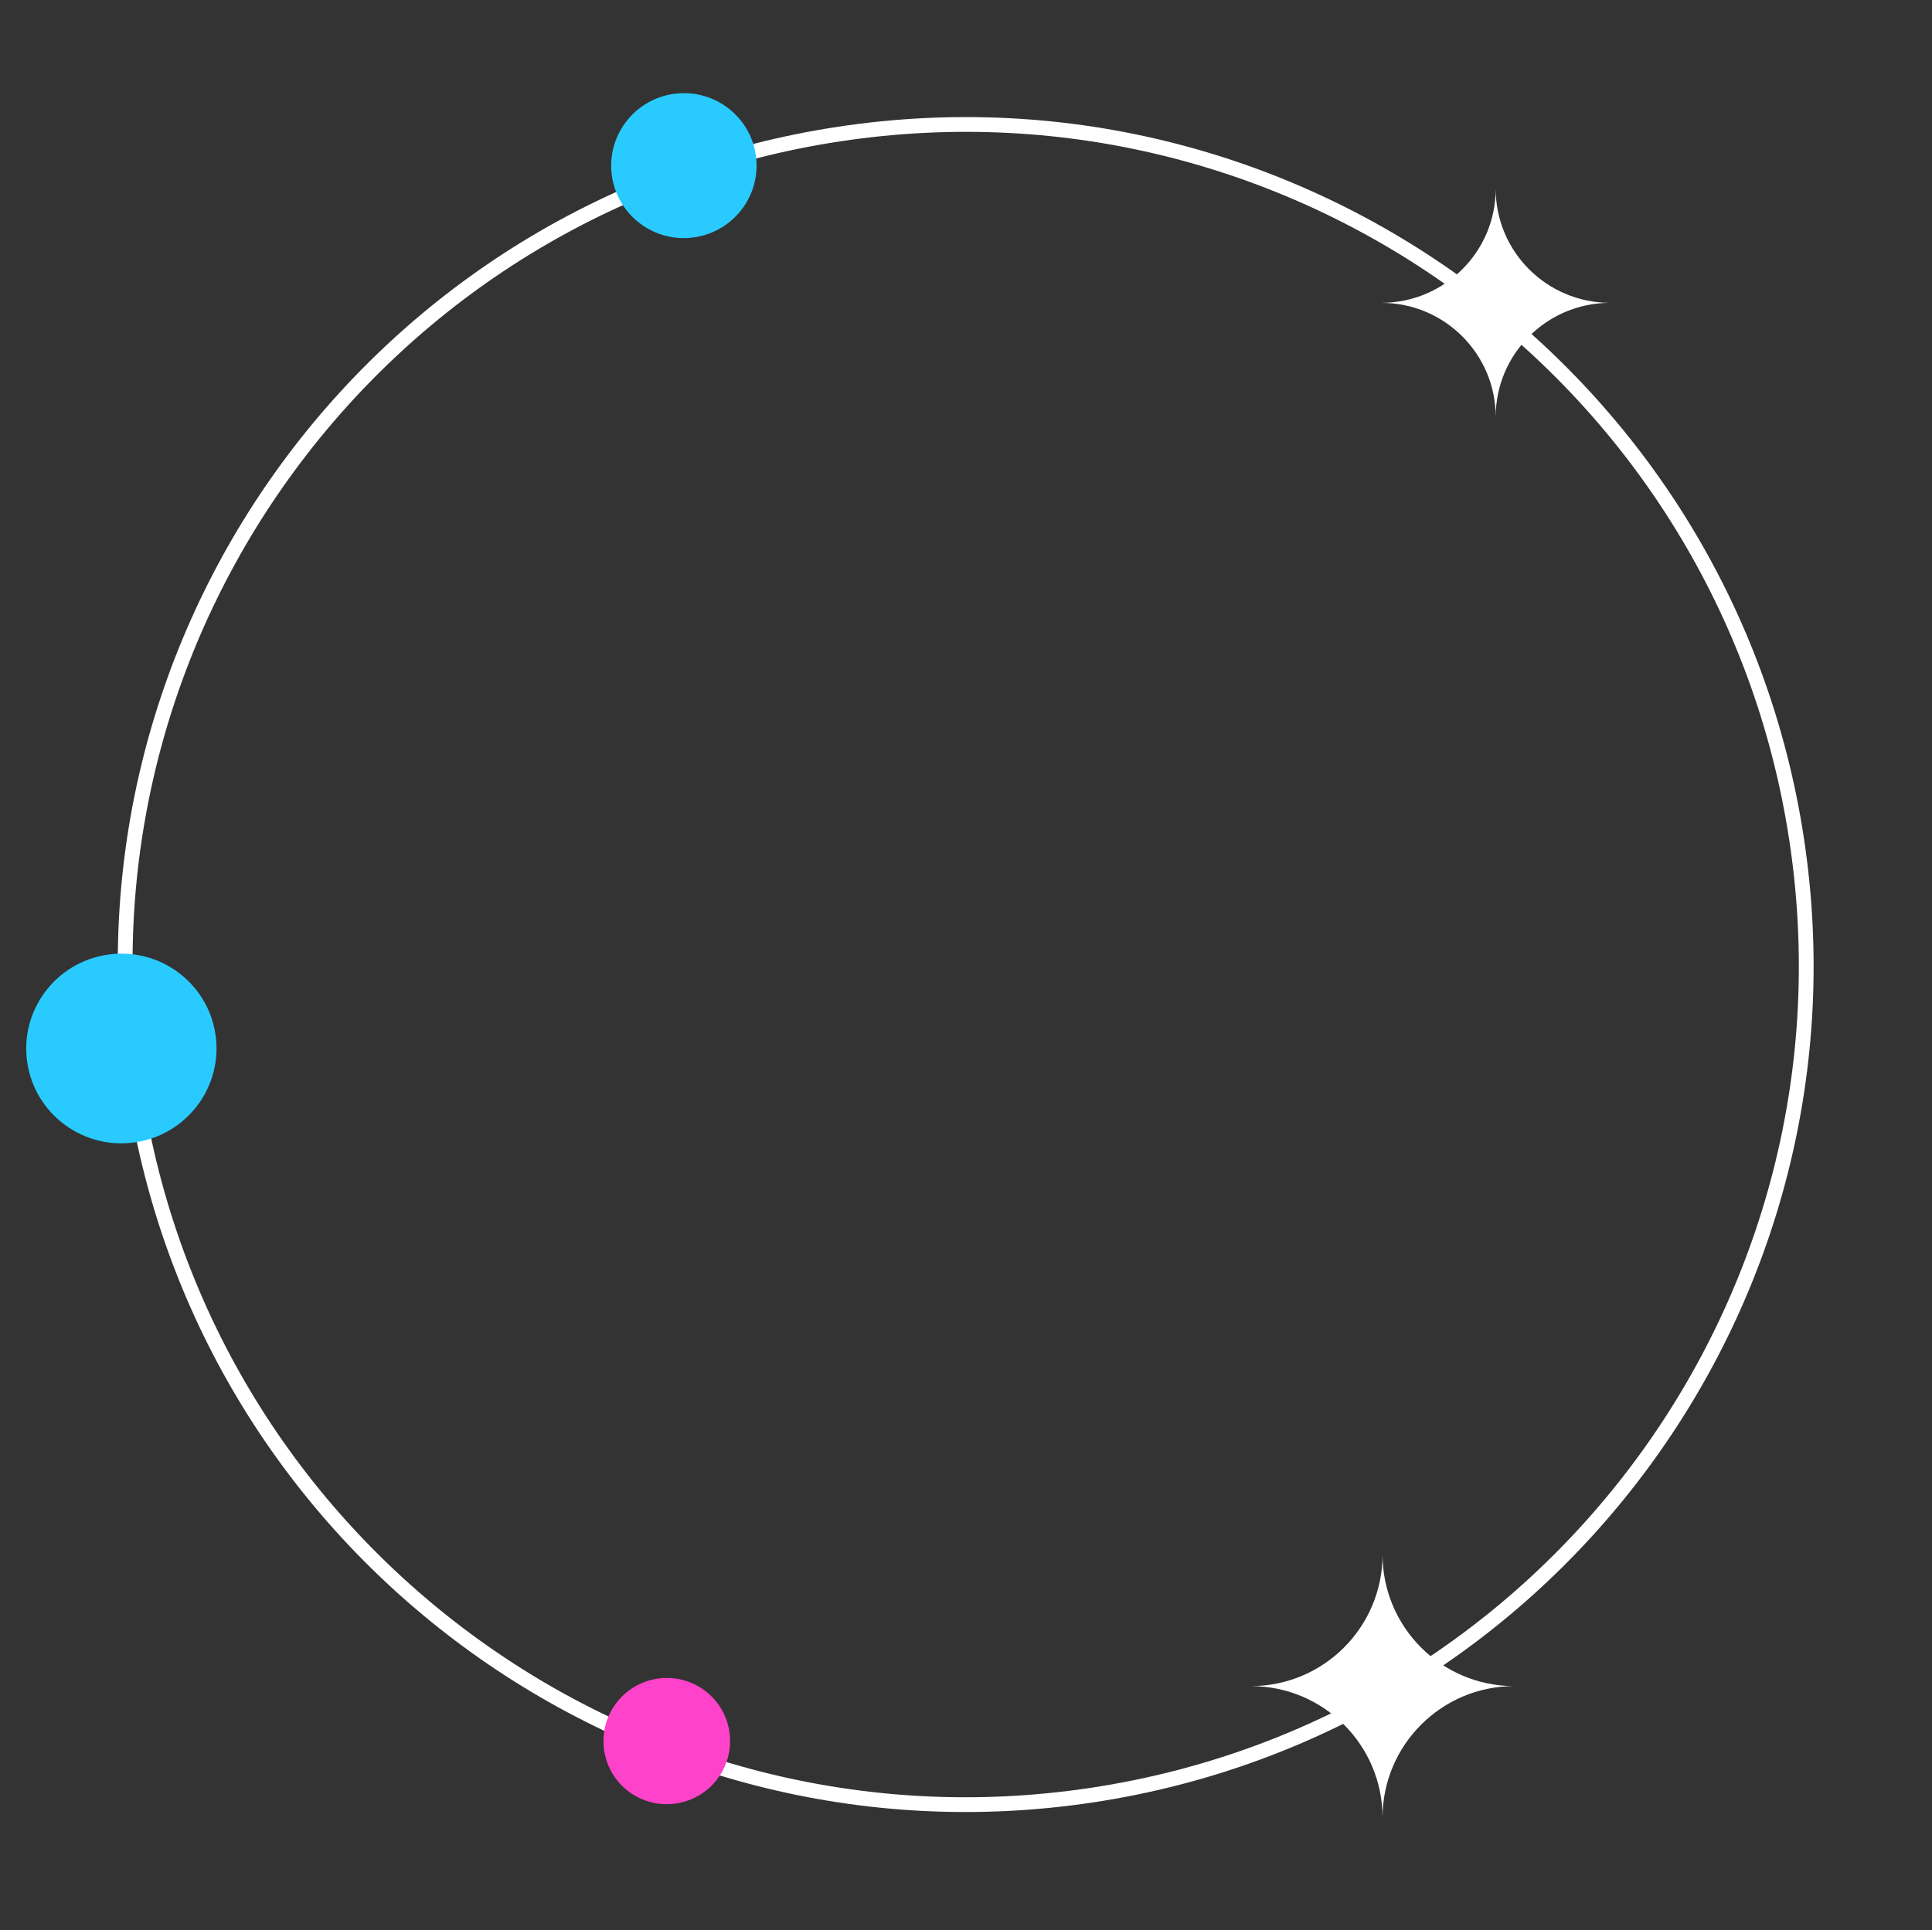
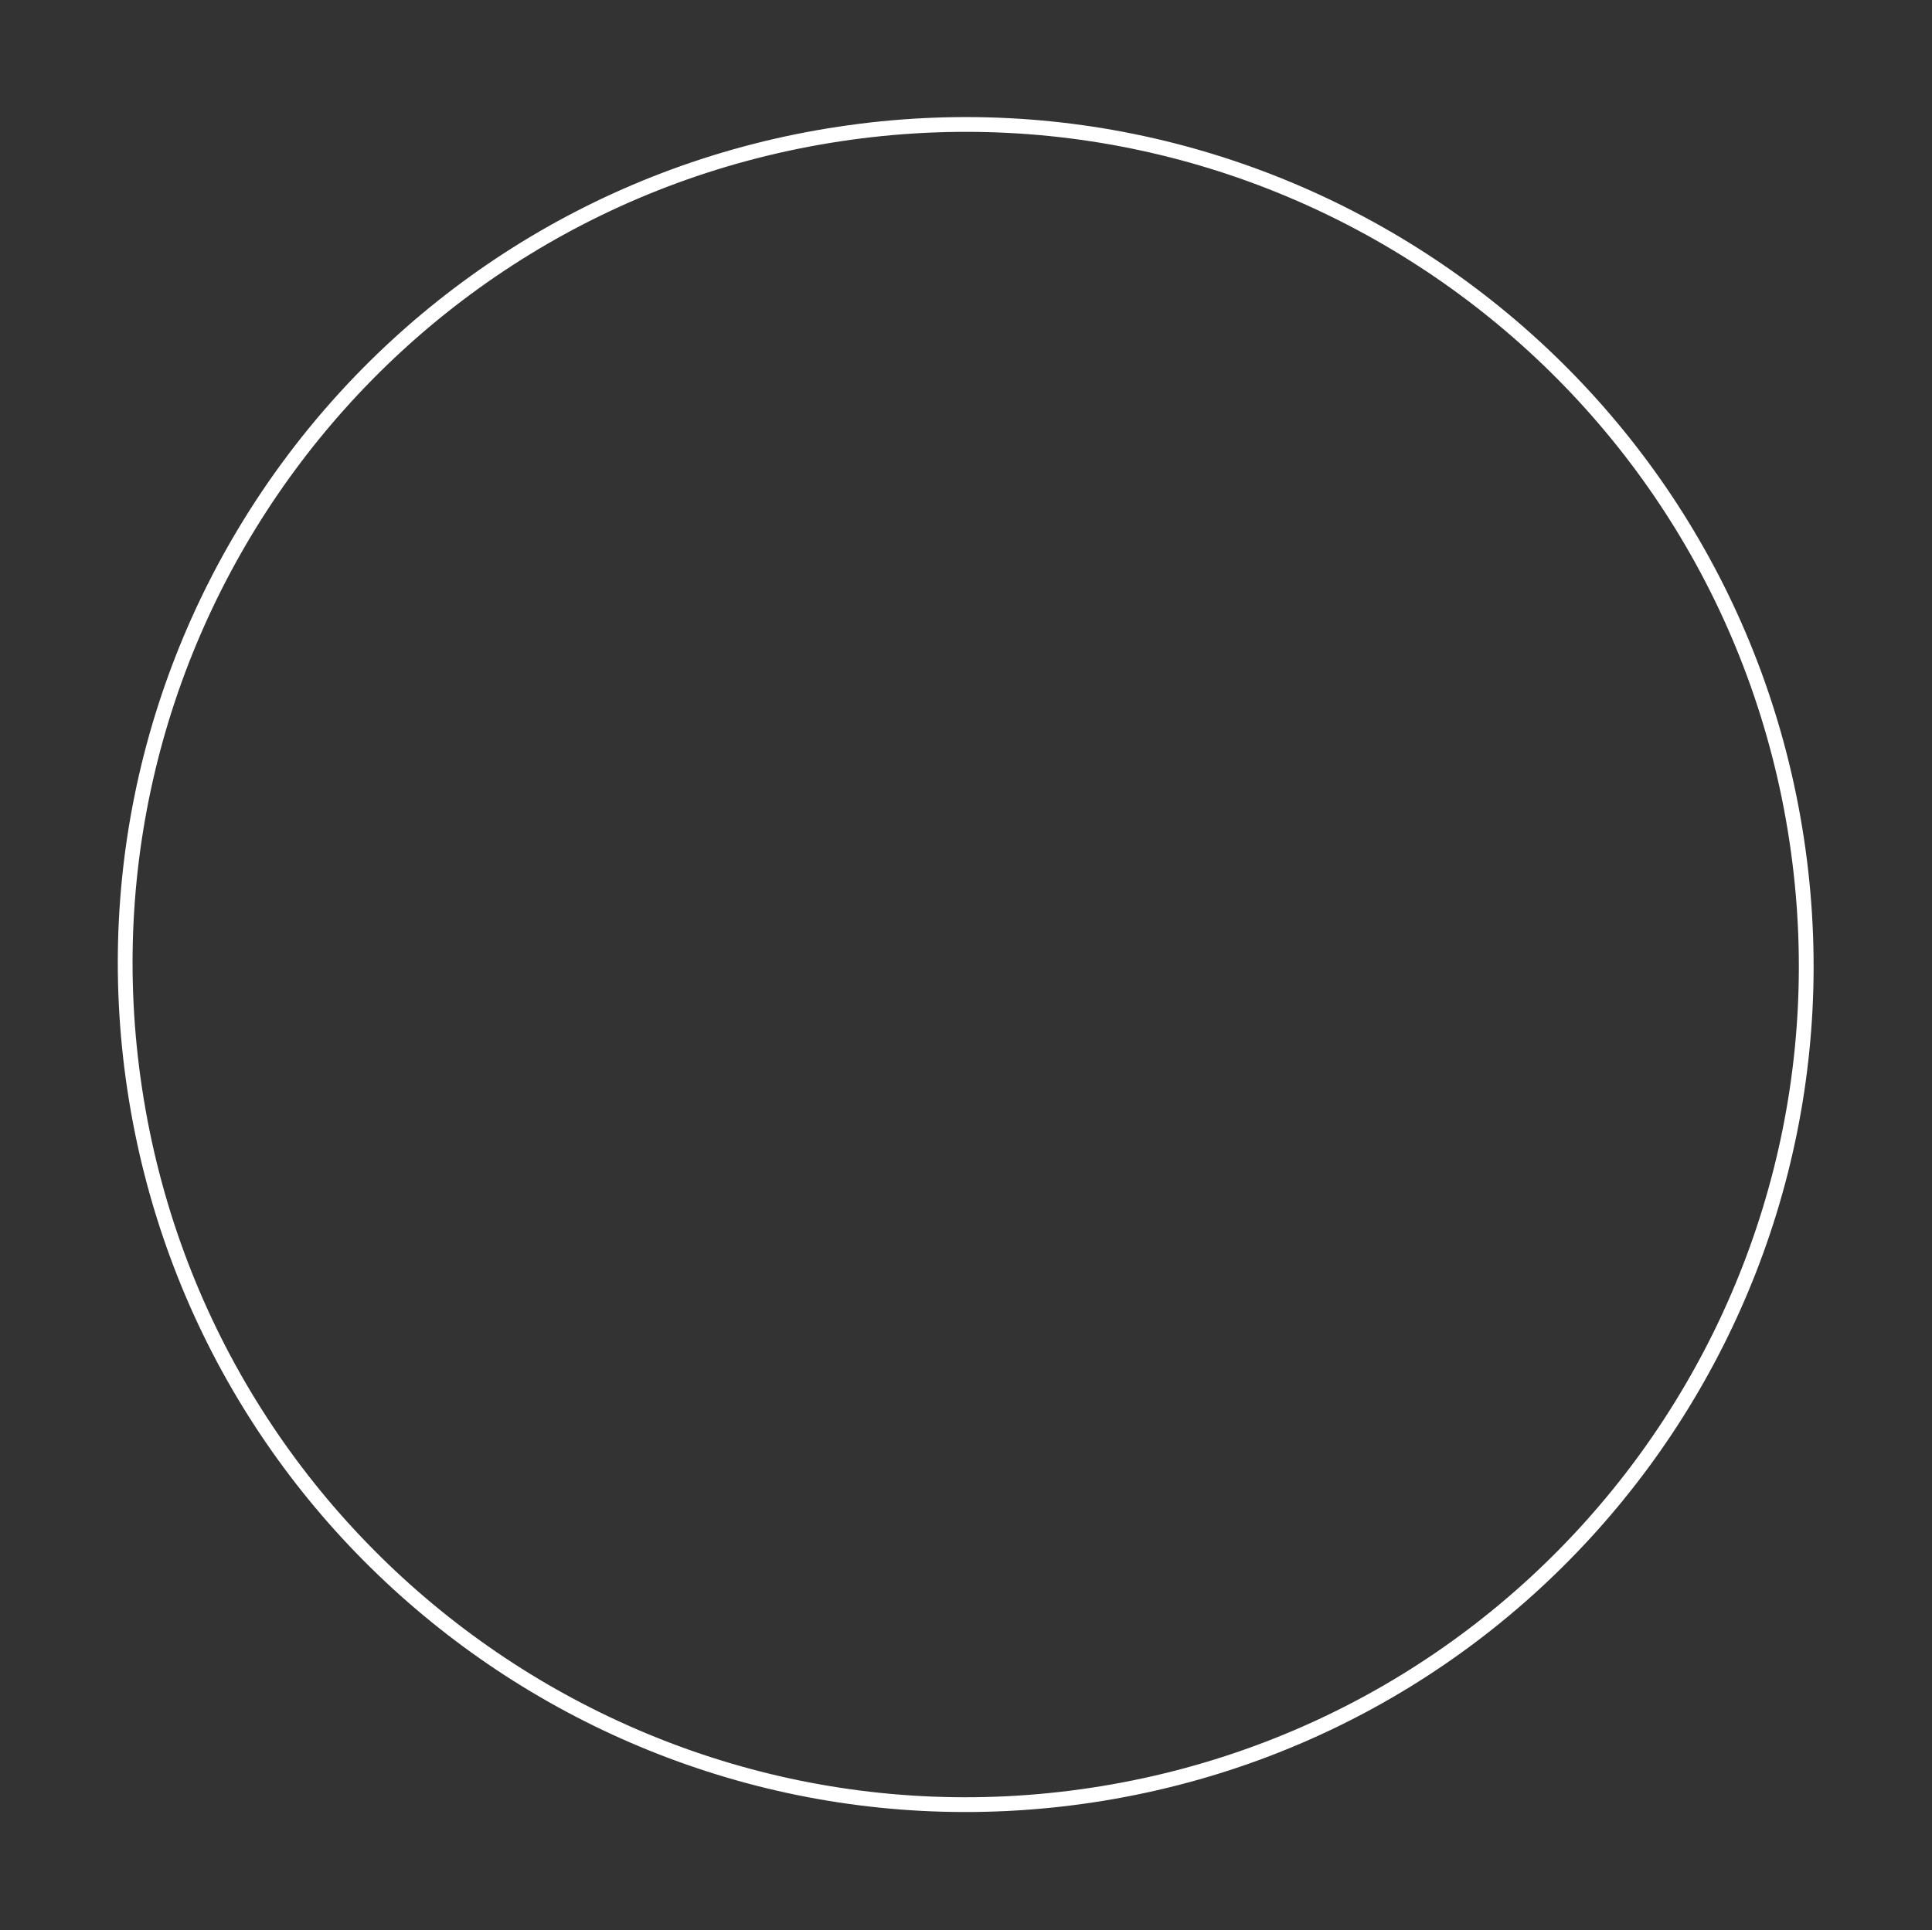
<svg xmlns="http://www.w3.org/2000/svg" width="1570" height="1569" viewBox="0 0 1570 1569" fill="none">
  <rect x="0" y="0" width="1570" height="1569" fill="#333333" stroke="none" />
  <path d="M887.521 1459.08C514.636 1515.48 166.347 1258.95 109.594 886.122C52.842 513.291 309.118 165.335 682.003 108.94C1054.89 52.546 1403.18 309.068 1459.93 681.9C1516.68 1054.73 1260.41 1402.69 887.521 1459.08Z" stroke="white" stroke-width="12" />
-   <ellipse rx="77.058" ry="77.296" transform="matrix(0.15 0.989 -0.989 0.15 98.63 852.239)" fill="#29CBFF" />
-   <ellipse rx="58.874" ry="59.056" transform="matrix(0.15 0.989 -0.989 0.15 555.733 134.623)" fill="#29CBFF" />
-   <ellipse rx="51.276" ry="51.434" transform="matrix(0.15 0.989 -0.989 0.15 541.841 1415.18)" fill="#FF42CA" />
-   <path fill-rule="evenodd" clip-rule="evenodd" d="M1123.5 1263.71C1123.39 1322.59 1075.71 1370.32 1016.84 1370.5C1075.65 1370.69 1123.28 1418.3 1123.5 1477.1C1123.71 1418.32 1171.32 1370.72 1230.1 1370.5V1370.5C1171.26 1370.28 1123.61 1322.58 1123.5 1263.71ZM1016.16 1370.5C1016.14 1370.5 1016.12 1370.5 1016.1 1370.5V1370.5C1016.12 1370.5 1016.14 1370.5 1016.16 1370.5ZM1123.5 1263.29C1123.5 1263.23 1123.5 1263.16 1123.5 1263.1H1123.5C1123.5 1263.16 1123.5 1263.23 1123.5 1263.29Z" fill="white" />
-   <path fill-rule="evenodd" clip-rule="evenodd" d="M1215.45 153.629C1215.35 204.645 1173.91 245.991 1122.74 246.151C1173.86 246.31 1215.26 287.566 1215.45 338.507C1215.64 287.584 1257.02 246.338 1308.11 246.152V246.151C1256.96 245.964 1215.55 204.629 1215.45 153.629ZM1122.15 246.151C1122.13 246.151 1122.11 246.151 1122.1 246.151V246.151C1122.11 246.151 1122.13 246.151 1122.15 246.151ZM1215.45 153.266C1215.45 153.211 1215.45 153.155 1215.45 153.1H1215.45C1215.45 153.155 1215.45 153.211 1215.45 153.266Z" fill="white" />
</svg>